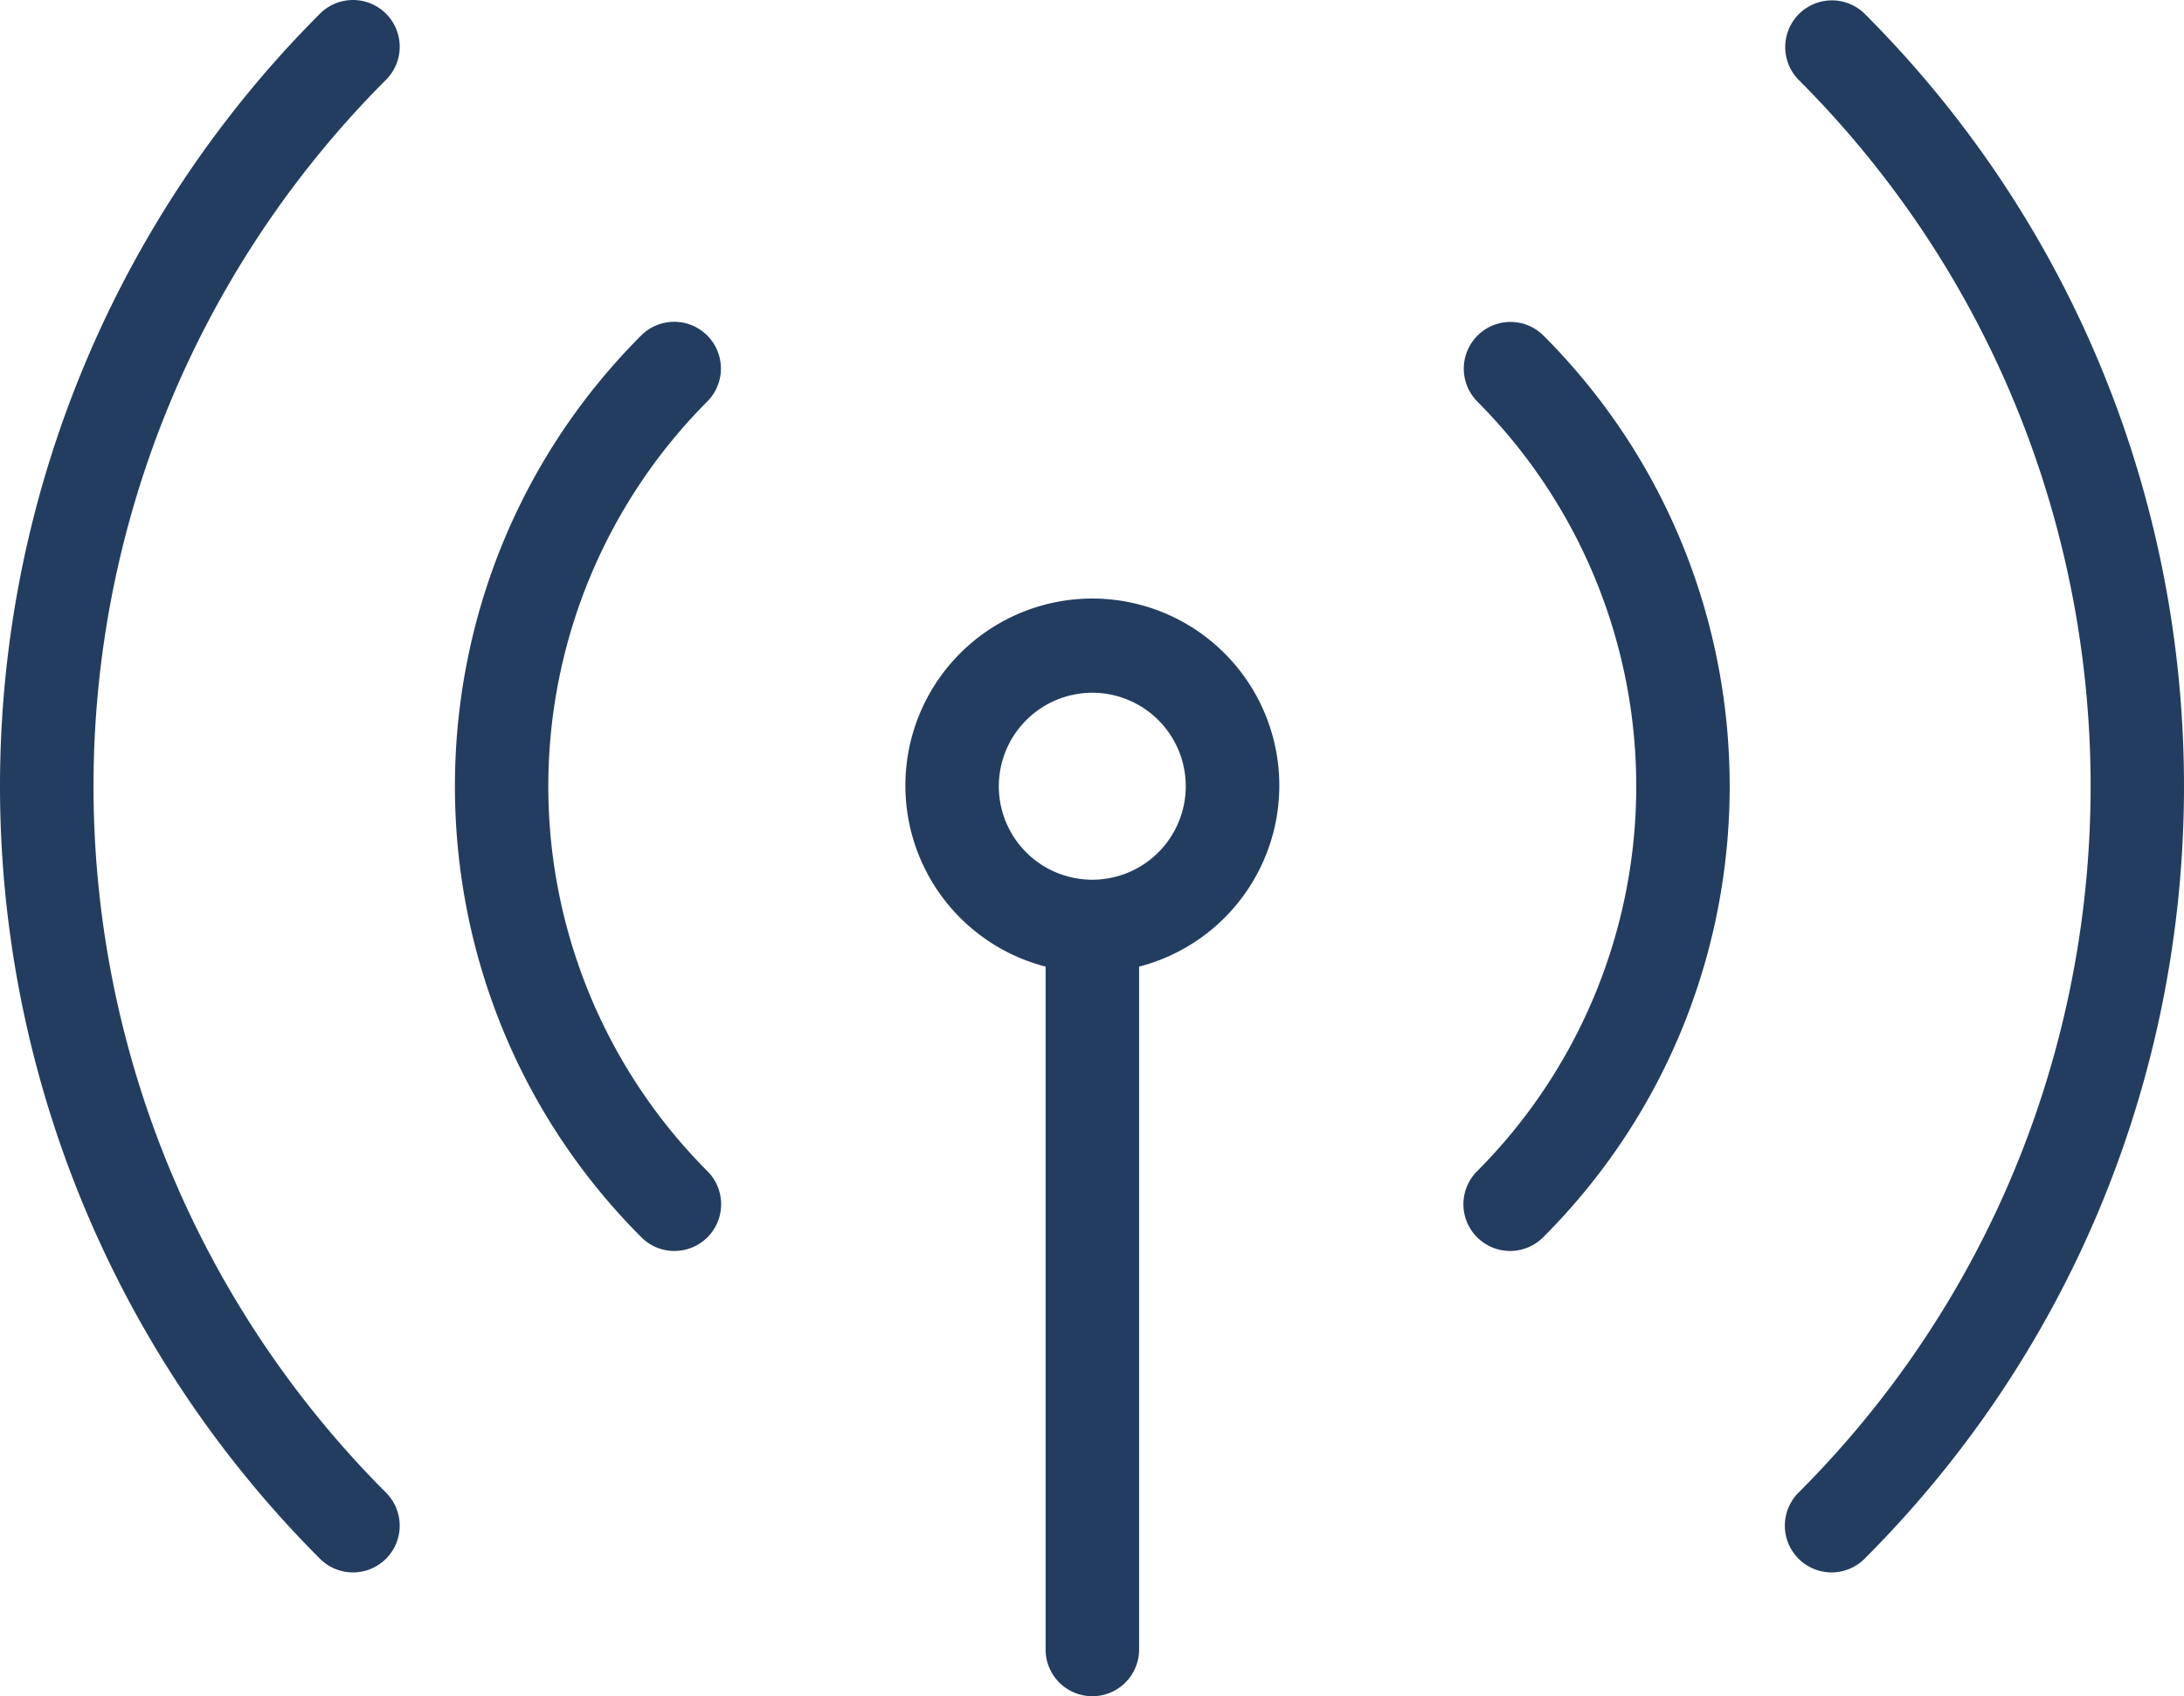
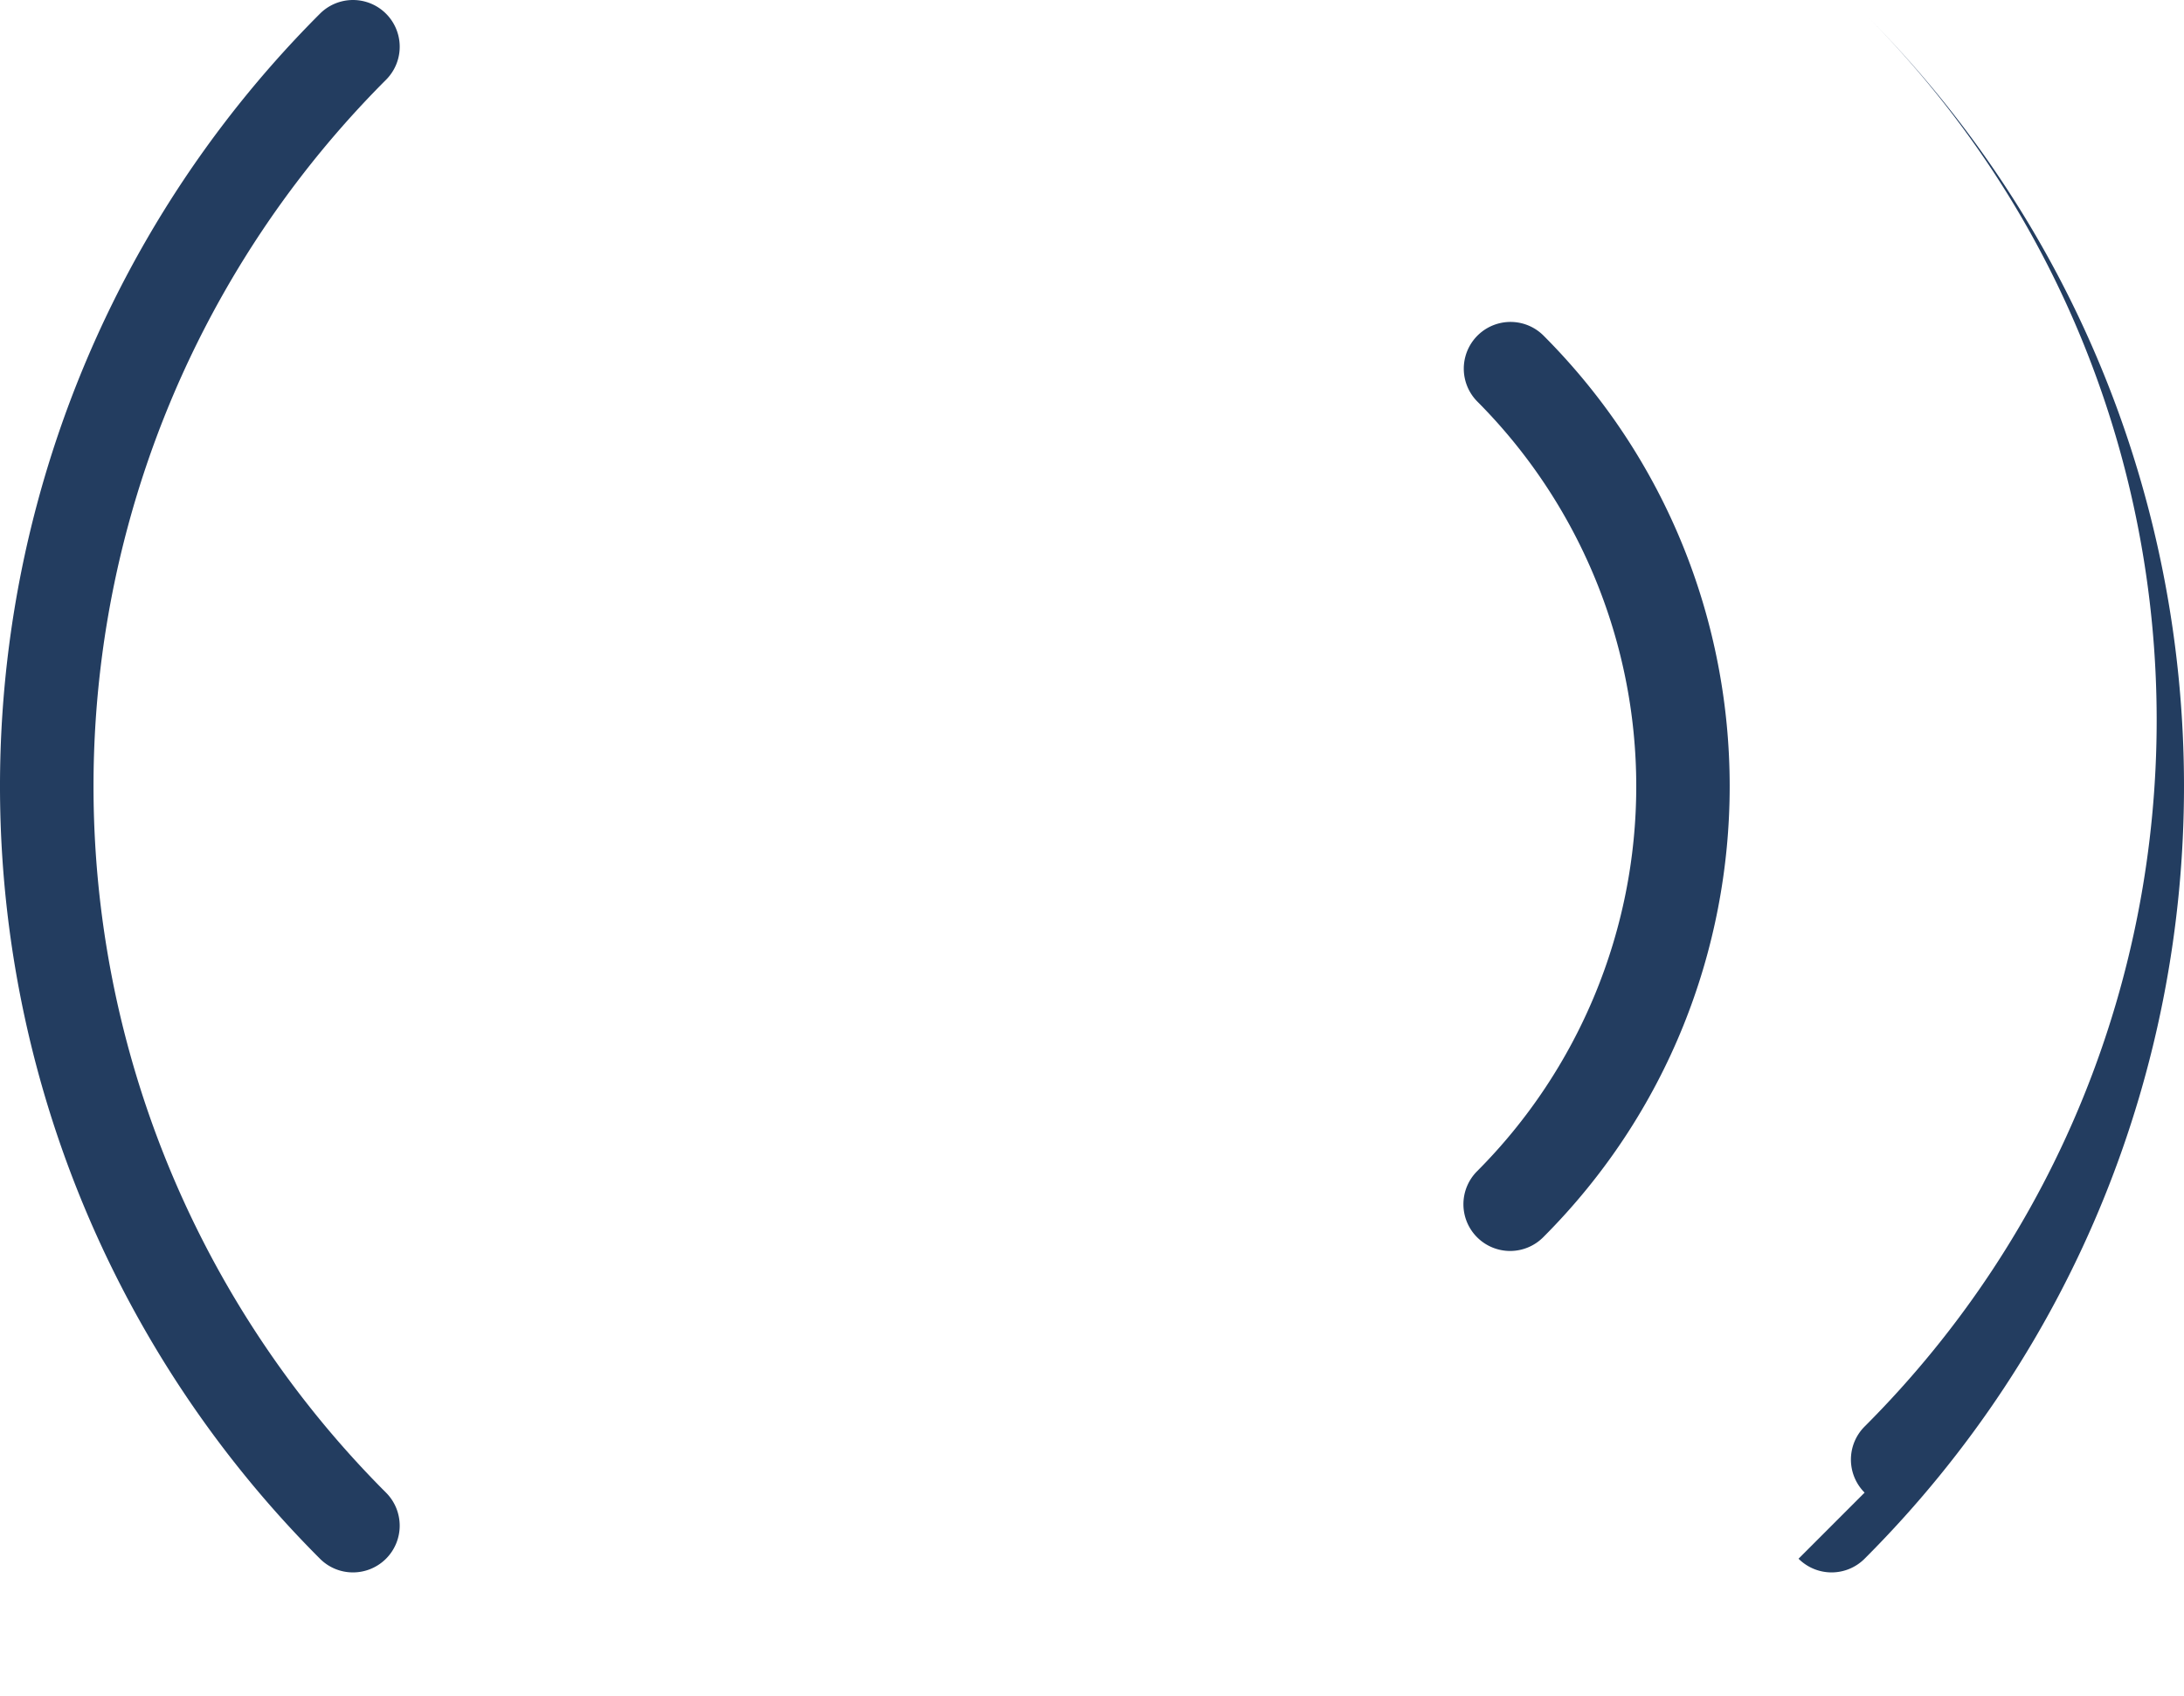
<svg xmlns="http://www.w3.org/2000/svg" width="452.704" height="351.534" viewBox="0 0 452.704 351.534">
  <g id="Gruppe_76" data-name="Gruppe 76" transform="translate(-2640.373 -1093.778)">
    <path id="Pfad_191" data-name="Pfad 191" d="M80.785,325.866a9.684,9.684,0,0,0,6.847-16.53,207.064,207.064,0,0,1,0-292.8A9.683,9.683,0,0,0,73.938,2.837a226.391,226.391,0,0,0,0,320.191,9.63,9.63,0,0,0,6.847,2.837" transform="translate(2632.756 1093.778)" fill="#233d60" />
-     <path id="Pfad_192" data-name="Pfad 192" d="M38.229,323.028a9.679,9.679,0,0,0,13.693,0c88.273-88.273,88.273-231.9,0-320.191A9.683,9.683,0,0,0,38.229,16.53c80.721,80.747,80.721,212.084,0,292.8a9.68,9.68,0,0,0,0,13.693" transform="translate(2974.95 1093.778)" fill="#233d60" />
-     <path id="Pfad_193" data-name="Pfad 193" d="M60.195,197.613a9.684,9.684,0,0,0,6.847-16.53,112.955,112.955,0,0,1,0-159.55A9.683,9.683,0,0,0,53.348,7.84c-51.536,51.536-51.536,135.387,0,186.936a9.652,9.652,0,0,0,6.847,2.837" transform="translate(2719.974 1155.416)" fill="#233d60" />
+     <path id="Pfad_192" data-name="Pfad 192" d="M38.229,323.028a9.679,9.679,0,0,0,13.693,0c88.273-88.273,88.273-231.9,0-320.191c80.721,80.747,80.721,212.084,0,292.8a9.68,9.68,0,0,0,0,13.693" transform="translate(2974.95 1093.778)" fill="#233d60" />
    <path id="Pfad_194" data-name="Pfad 194" d="M33.227,194.776a9.68,9.68,0,0,0,13.693,0c51.549-51.549,51.549-135.4,0-186.936A9.683,9.683,0,0,0,33.227,21.533a112.955,112.955,0,0,1,0,159.55,9.679,9.679,0,0,0,0,13.693" transform="translate(2913.324 1155.416)" fill="#233d60" />
-     <path id="Pfad_195" data-name="Pfad 195" d="M50.771,85.449V226.963a9.69,9.69,0,1,0,19.381,0V85.449a38.755,38.755,0,1,0-19.381,0m9.684-56.757A19.374,19.374,0,1,1,41.074,48.072,19.4,19.4,0,0,1,60.454,28.692" transform="translate(2806.336 1208.651)" fill="#233d60" />
  </g>
</svg>